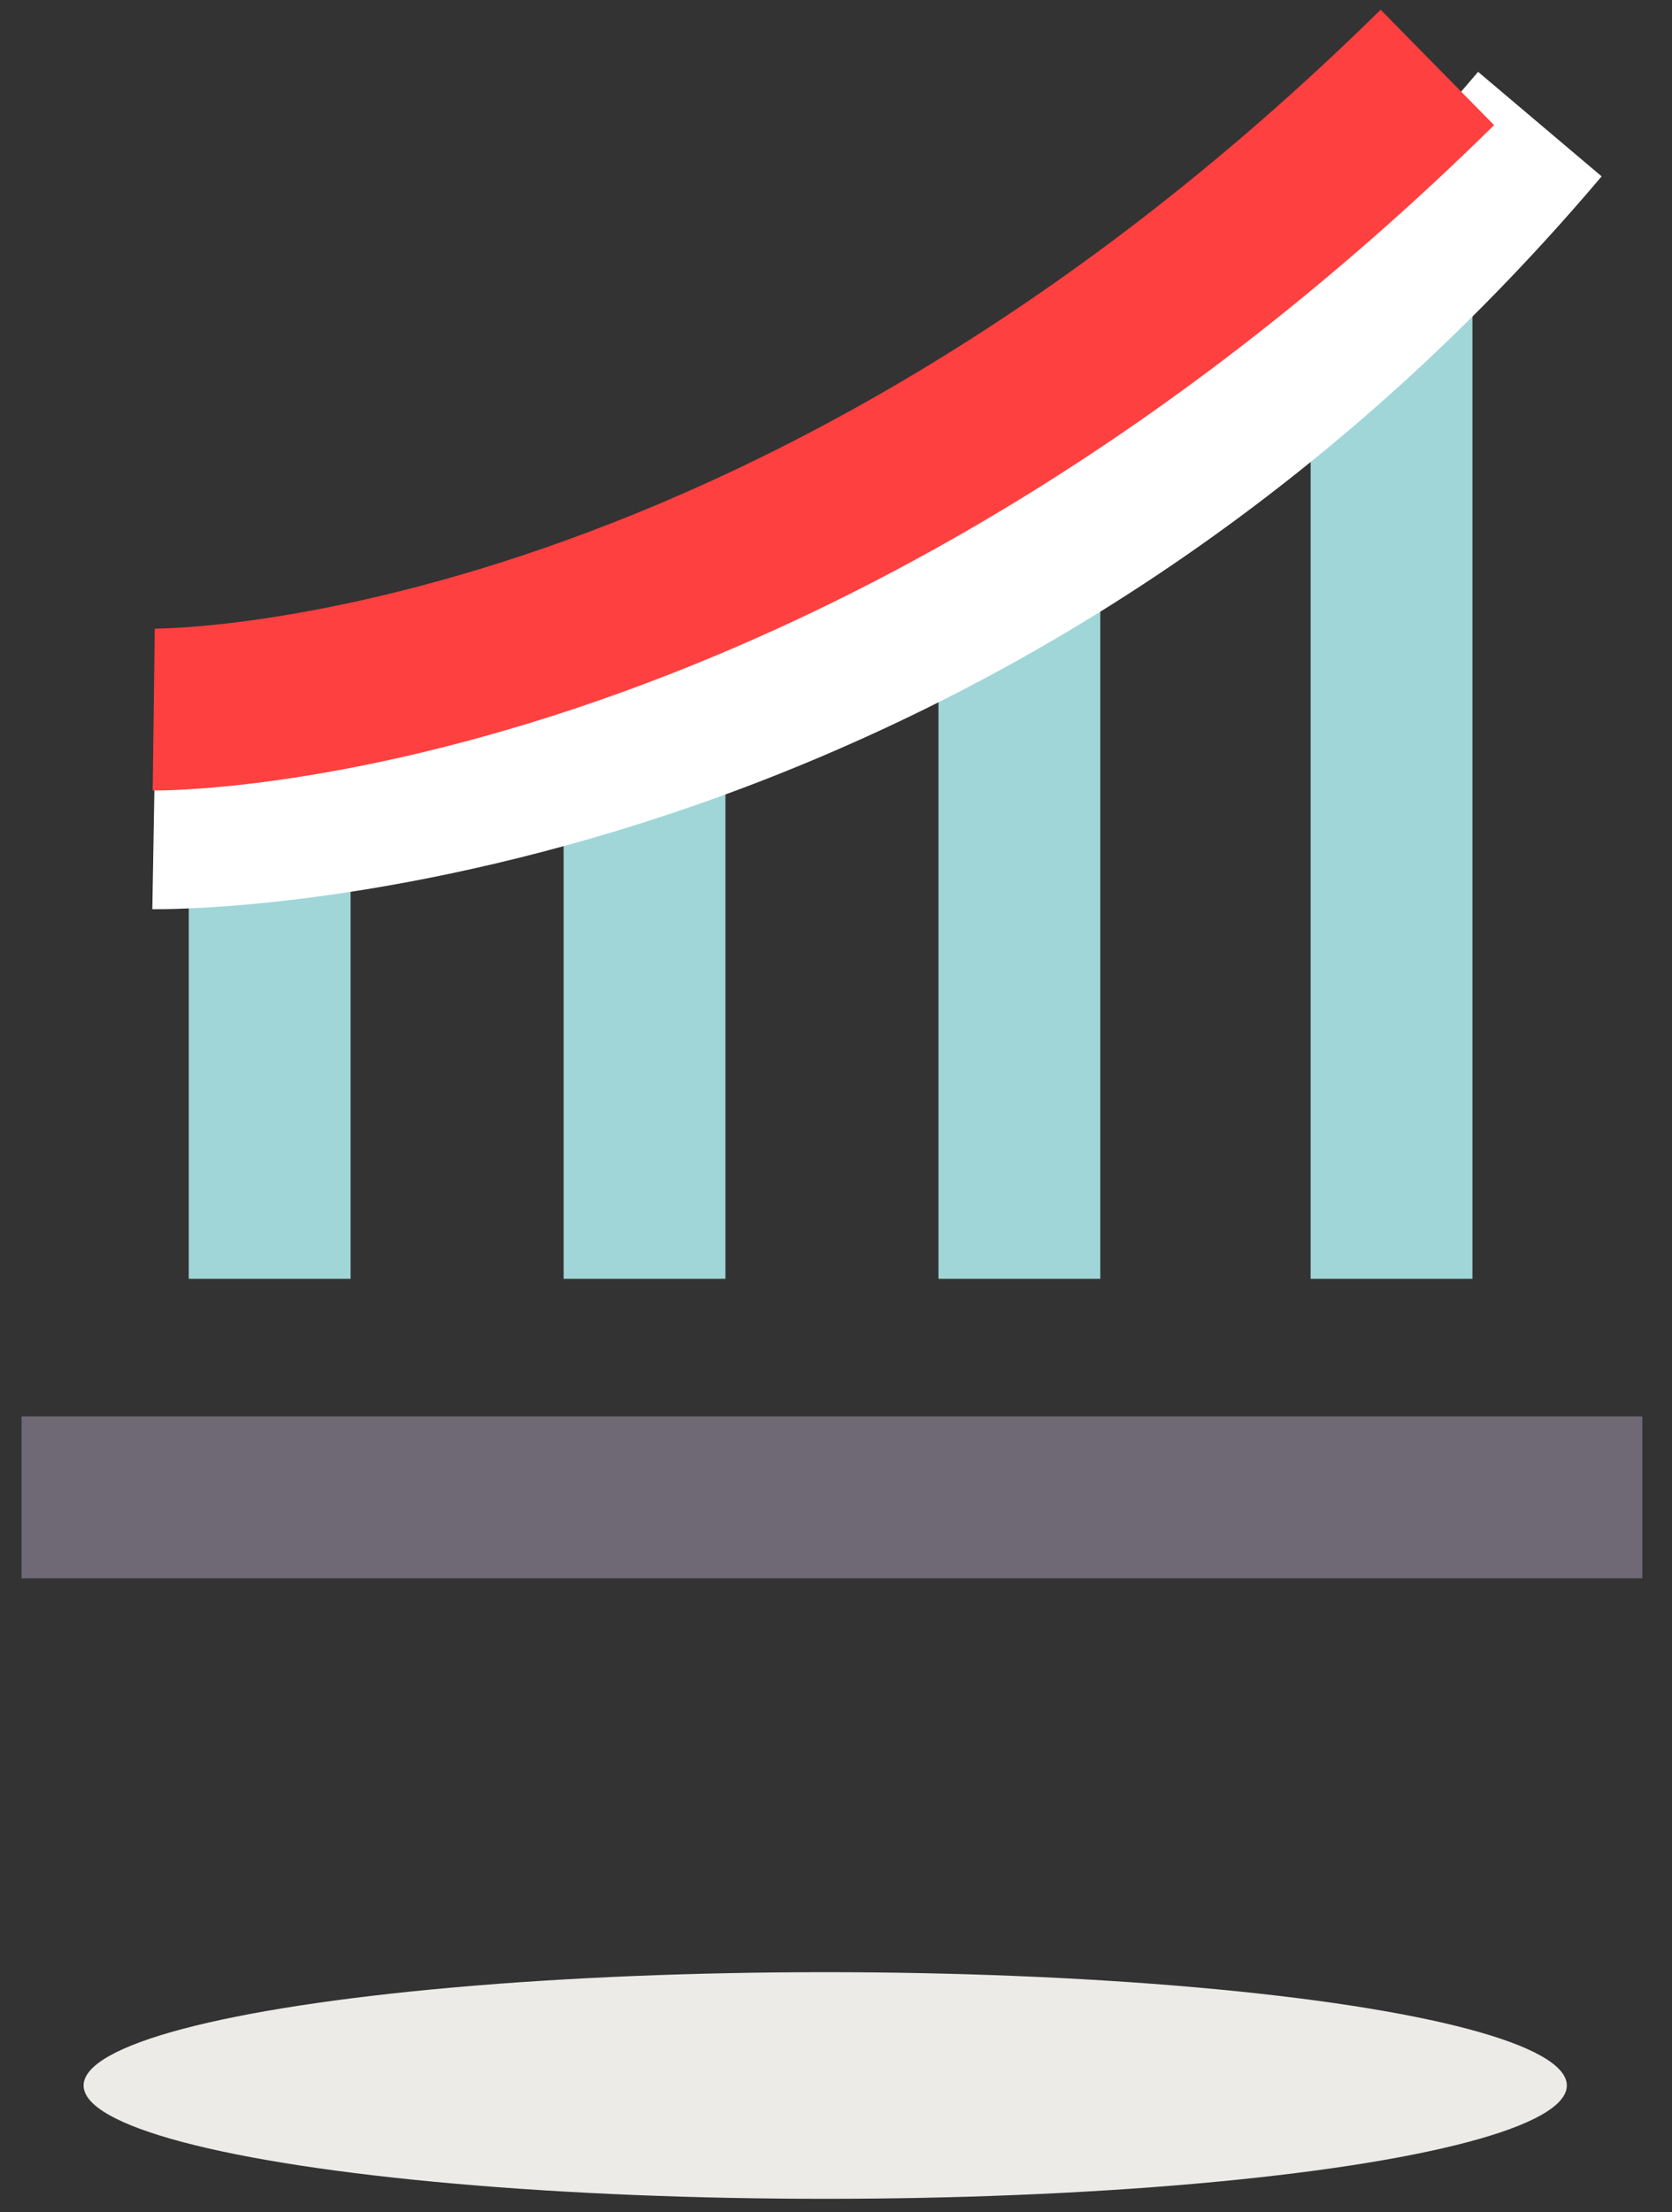
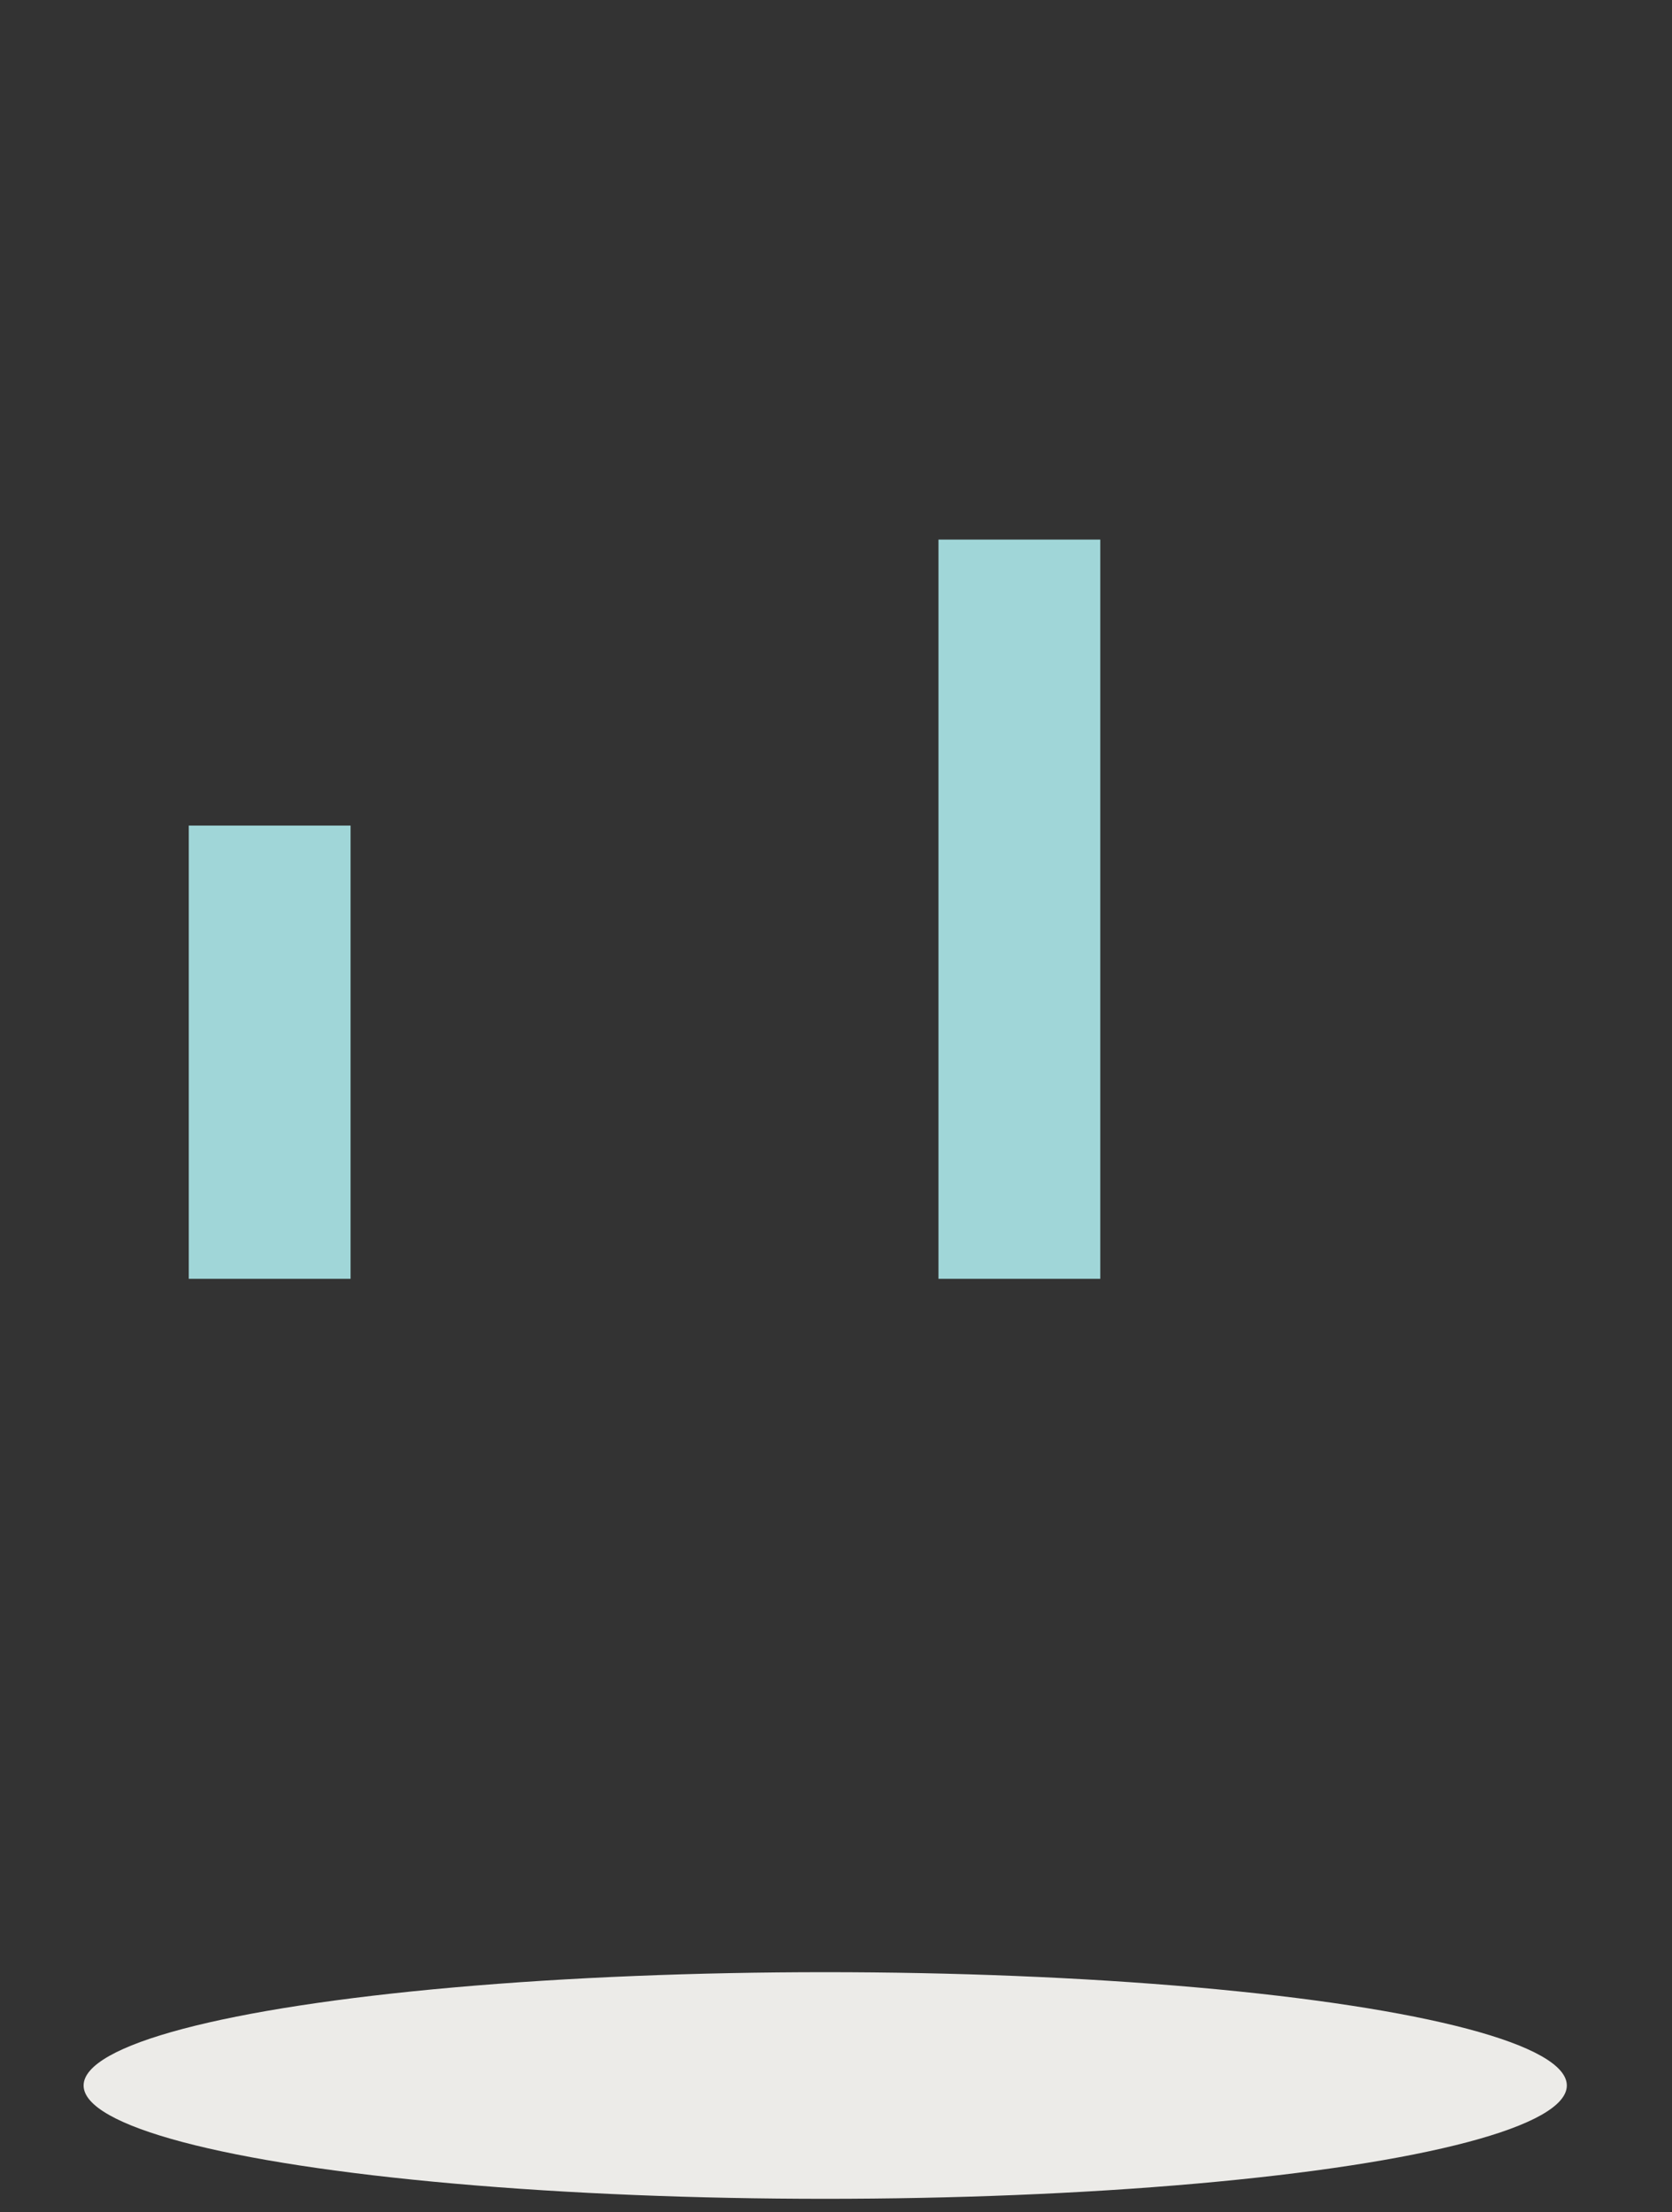
<svg xmlns="http://www.w3.org/2000/svg" id="Layer_1" x="0px" y="0px" width="62px" height="82px" viewBox="0 0 62 82" style="enable-background:new 0 0 62 82;" xml:space="preserve">
  <rect x="0" y="0" width="62" height="82" fill="#333333" stroke="none" />
  <style type="text/css"> .st0{fill:#A0D6D8;} .st1{fill:#FFFFFF;} .st2{fill:#FF4040;} .st3{fill:#6D6774;} .st4{fill:#6F6976;} .st5{fill:#ECEBE8;} .st6{fill:none;stroke:#6F6976;stroke-width:6;stroke-miterlimit:10;} .st7{fill:none;stroke:#A0D6D8;stroke-width:6;stroke-miterlimit:10;} .st8{fill:none;stroke:#FFFFFF;stroke-width:6;stroke-miterlimit:10;} .st9{fill:none;stroke:#FF4040;stroke-width:6;stroke-miterlimit:10;} .st10{fill:none;stroke:#6F6976;stroke-width:6;stroke-linecap:round;stroke-miterlimit:10;} .st11{fill:none;stroke:#A0D6D8;stroke-width:6;stroke-linecap:round;stroke-miterlimit:10;} .st12{fill:none;stroke:#FF4040;stroke-width:6;stroke-linecap:round;stroke-miterlimit:10;} .st13{fill:none;stroke:#FF4040;stroke-width:8;stroke-linecap:round;stroke-miterlimit:10;} .st14{fill:none;stroke:#6F6976;stroke-width:4;stroke-miterlimit:10;} </style>
-   <line class="st6" x1="60.9" y1="55.5" x2="0.8" y2="55.5" />
  <line class="st7" x1="10" y1="47.4" x2="10" y2="30.6" />
-   <line class="st7" x1="23.9" y1="47.4" x2="23.9" y2="26" />
  <line class="st7" x1="37.8" y1="47.4" x2="37.8" y2="20" />
-   <line class="st7" x1="51.6" y1="47.4" x2="51.6" y2="3.5" />
-   <path class="st8" d="M5.7,30.7c0,0,28.9,0.5,51.4-26.1" />
-   <path class="st9" d="M5.7,26.3c0,0,23.1,0.3,47.6-23.8" />
  <ellipse class="st5" cx="30.6" cy="77.3" rx="27.5" ry="4.2" />
</svg>